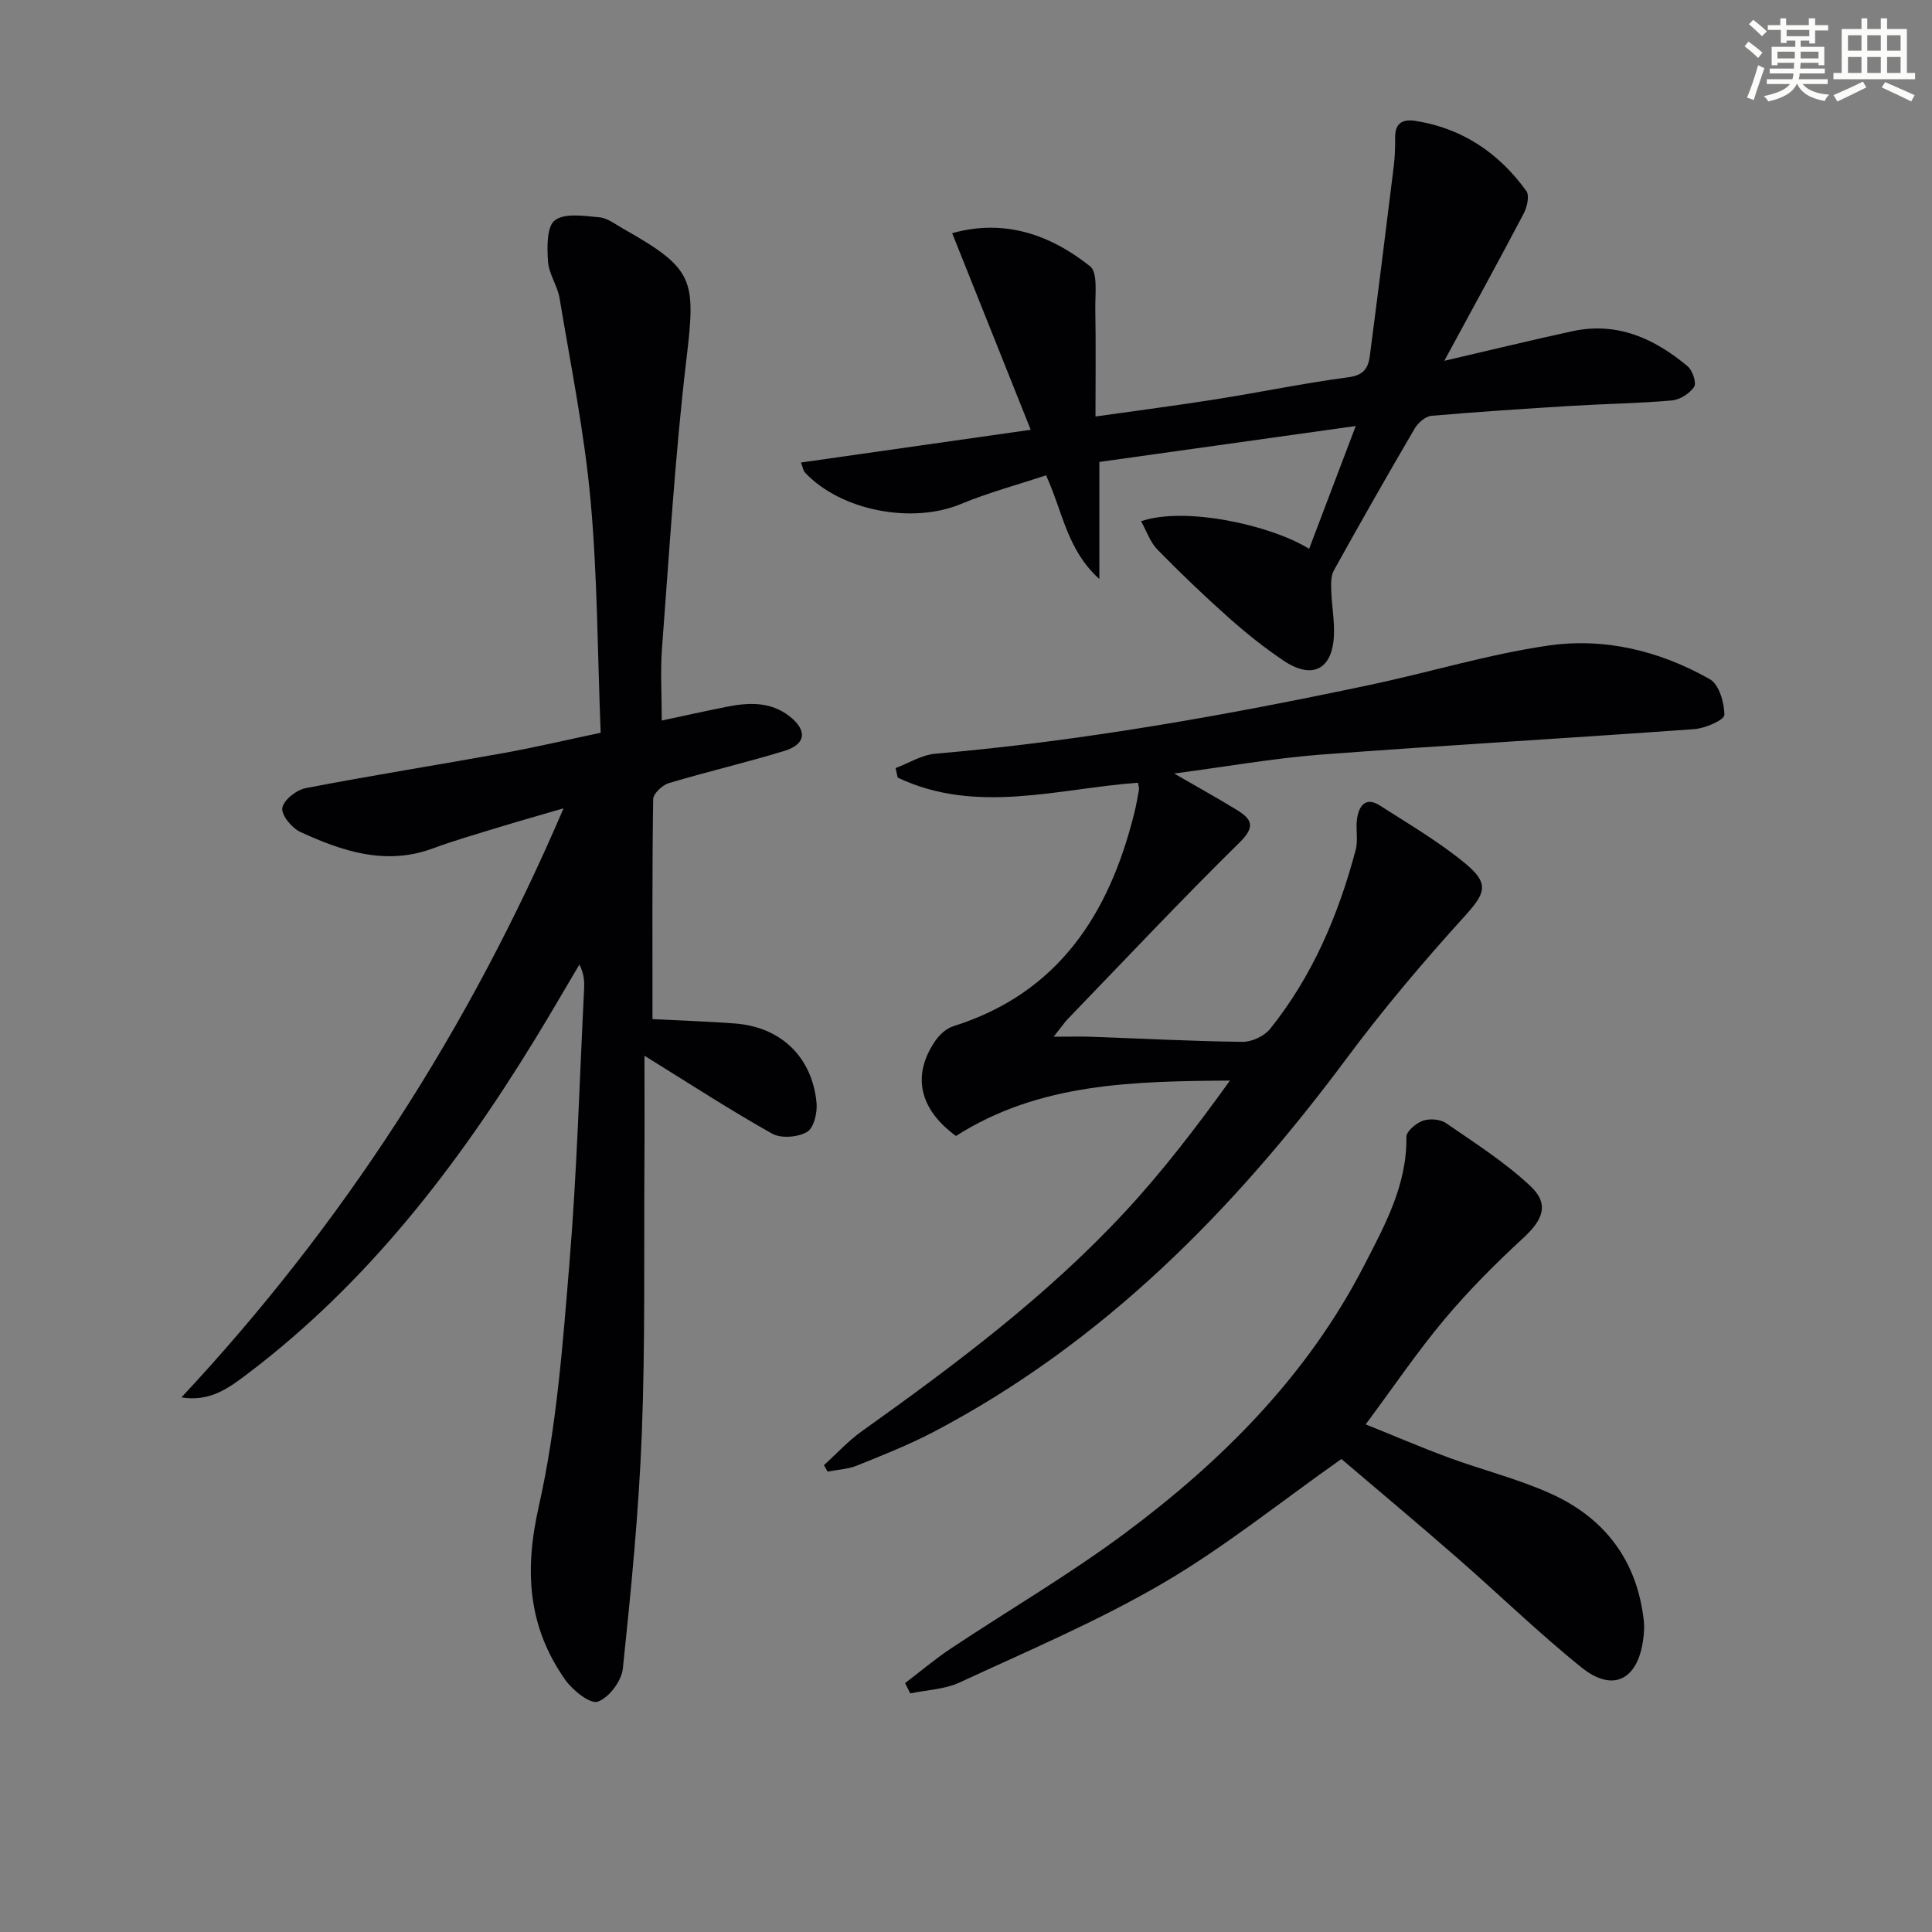
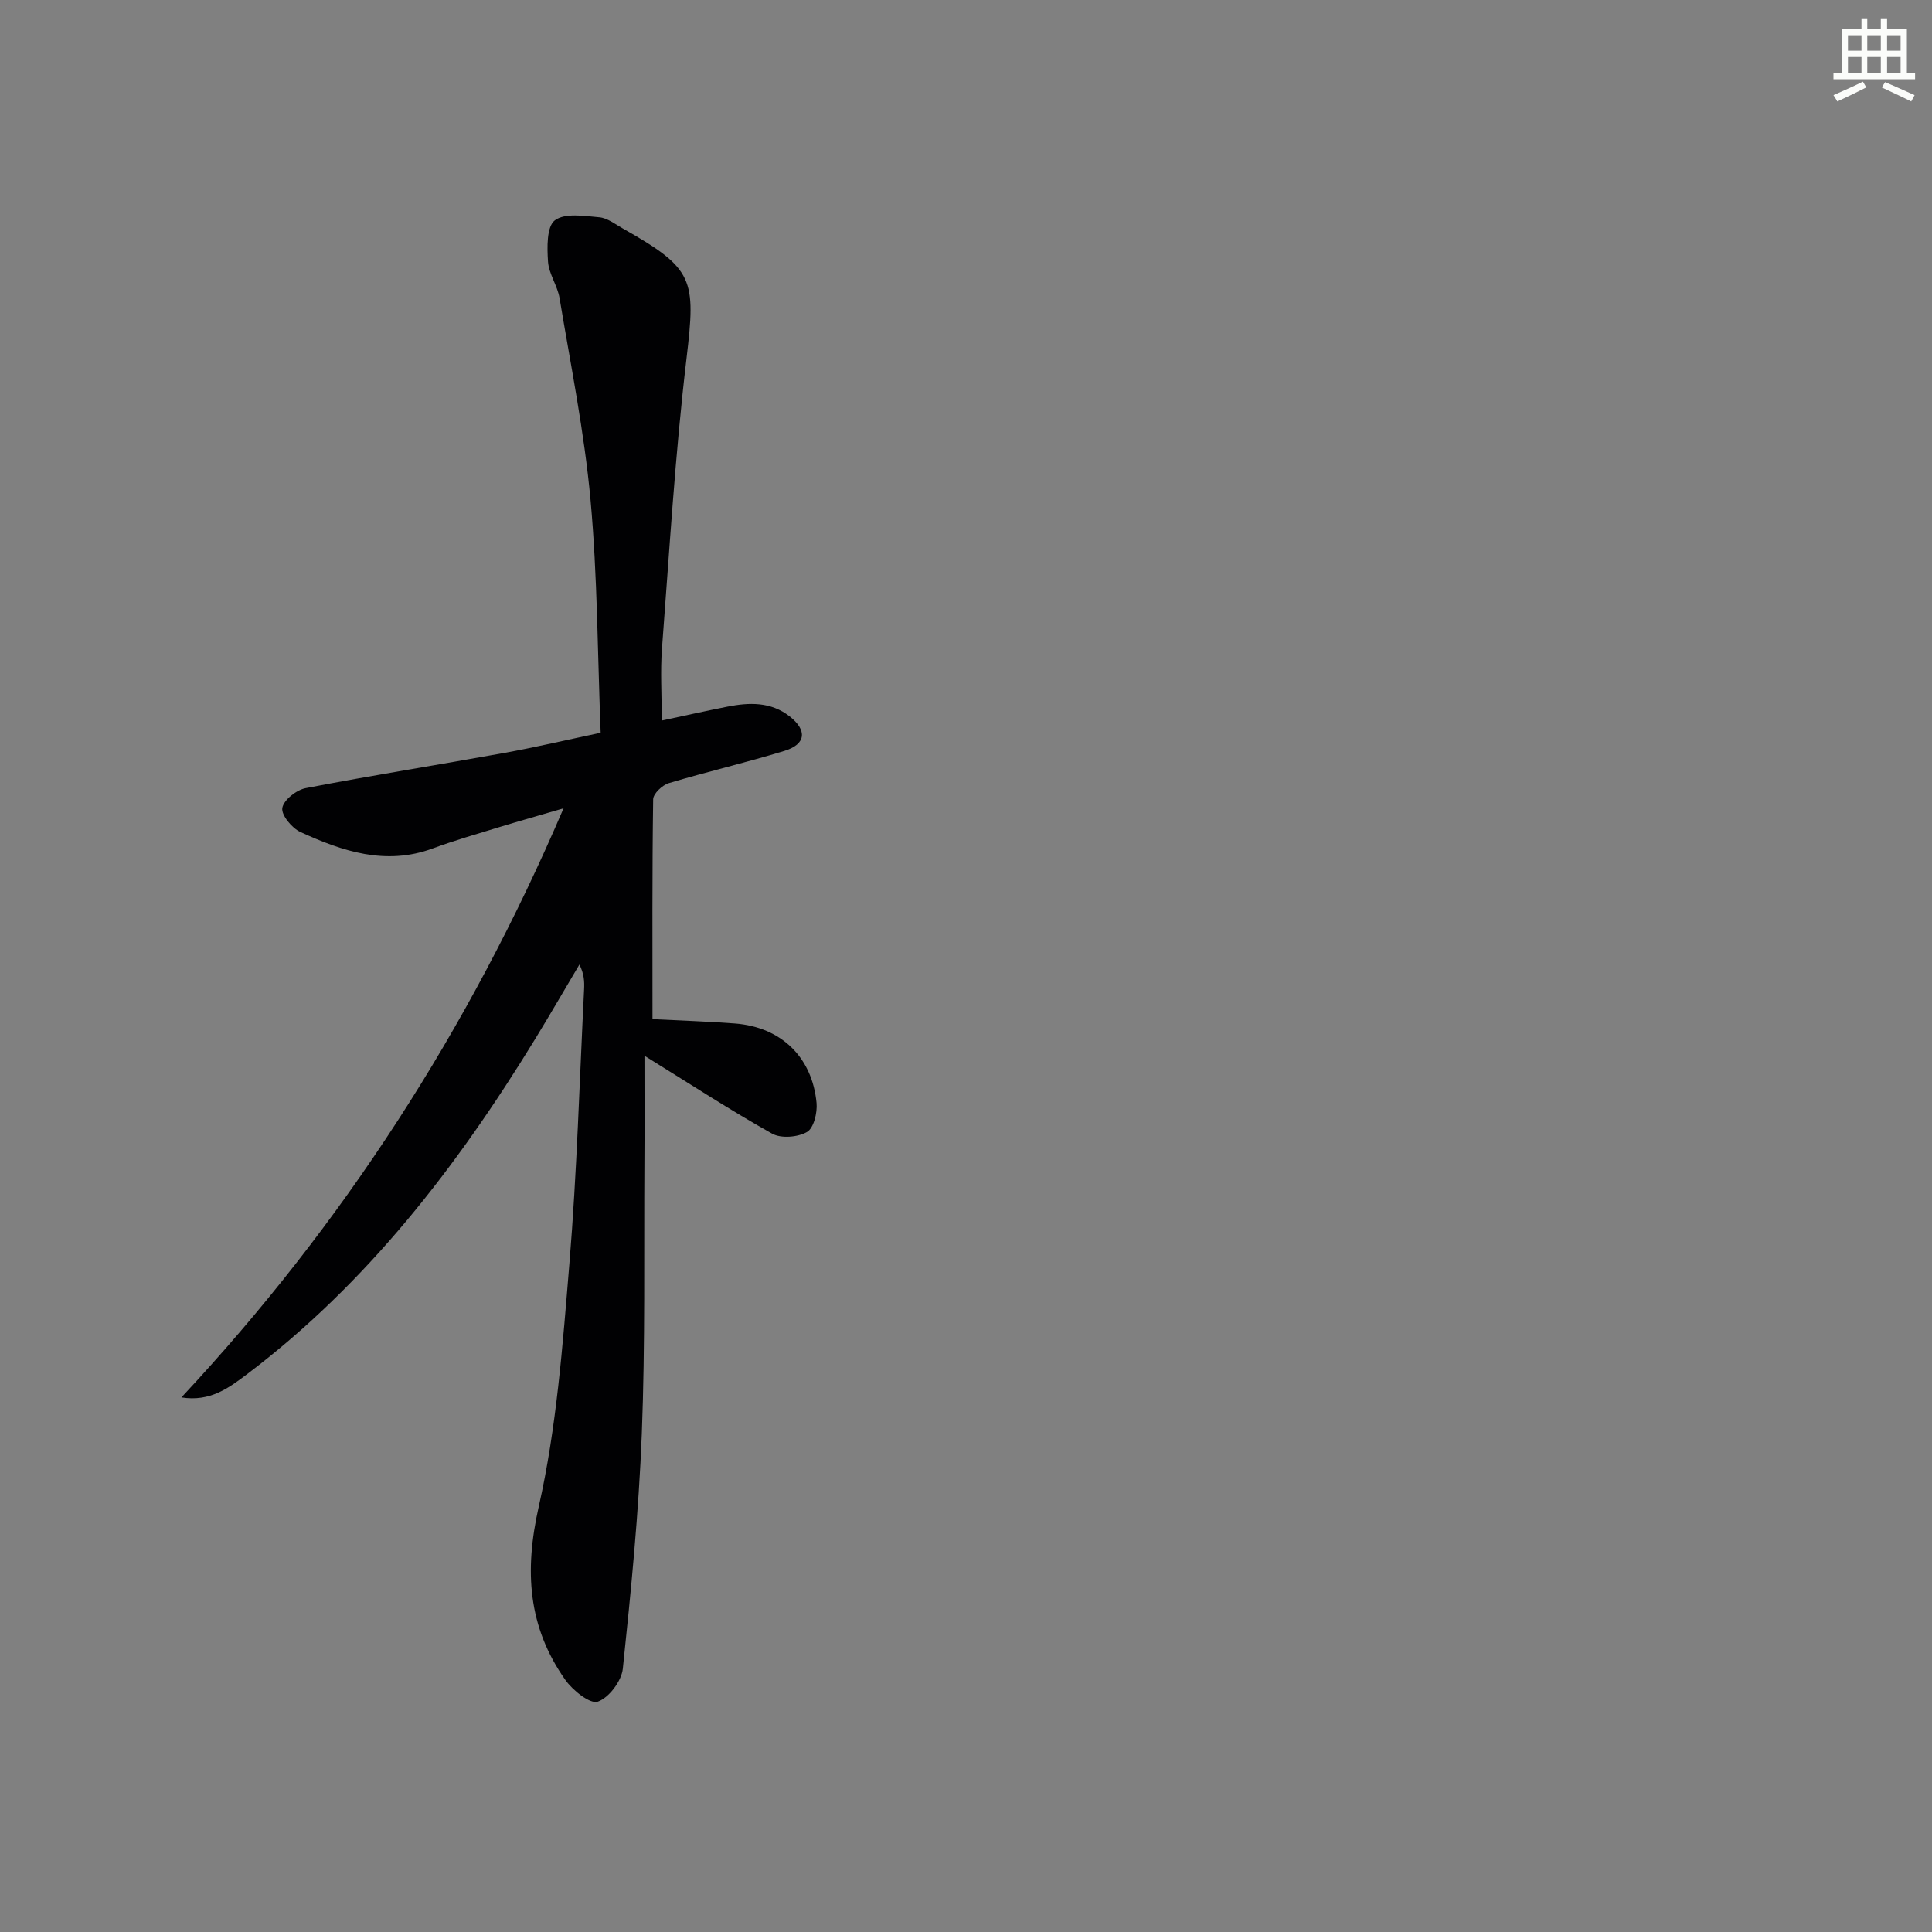
<svg xmlns="http://www.w3.org/2000/svg" enable-background="new 0 0 400 400" viewBox="0 0 400 400">
  <rect x="0" y="0" width="400" height="400" fill="#808080" stroke="none" />
  <g fill="#010103">
    <path d="m37.56 289.32c33.37-35.75 59.45-76.04 79.12-121.97-5.19 1.52-9.28 2.67-13.35 3.91-4.6 1.41-9.23 2.74-13.73 4.4-9.75 3.6-18.69.59-27.4-3.4-1.76-.81-3.98-3.49-3.75-4.97.25-1.63 2.91-3.74 4.82-4.11 13.66-2.64 27.42-4.81 41.11-7.29 6.48-1.17 12.9-2.69 19.98-4.18-.65-16.36-.65-32.36-2.1-48.23-1.28-14-4.1-27.87-6.41-41.76-.43-2.58-2.22-5-2.39-7.56-.2-2.92-.29-7.25 1.41-8.54 2.08-1.57 6.1-.91 9.22-.63 1.69.15 3.31 1.45 4.9 2.34 14.7 8.32 15.09 10.44 13.15 26.84-2.37 19.93-3.55 40.01-5.08 60.04-.36 4.75-.05 9.55-.05 14.97 4.61-.98 9.1-1.99 13.61-2.88 4.52-.89 8.99-1.03 12.87 2.02 3.69 2.9 3.39 5.77-1.08 7.14-7.92 2.43-16 4.3-23.94 6.68-1.34.4-3.23 2.18-3.24 3.35-.22 15.13-.14 30.26-.14 45.51 5.95.3 11.52.48 17.07.9 9.51.73 15.99 6.91 16.9 16.45.19 2.01-.58 5.21-1.97 6.01-1.91 1.1-5.37 1.39-7.23.35-8.53-4.78-16.74-10.13-26.43-16.13 0 7.9.04 15.09-.01 22.28-.12 18.66.18 37.33-.54 55.97-.63 16.25-2.23 32.47-3.93 48.65-.27 2.56-2.88 6.03-5.19 6.83-1.57.55-5.19-2.34-6.72-4.51-7.74-10.97-8.51-22.54-5.5-35.87 3.71-16.43 4.96-33.48 6.35-50.34 1.56-18.88 2.09-37.84 3.04-56.77.08-1.59.01-3.19-.97-5.12-3.08 5.18-6.09 10.4-9.24 15.54-16.1 26.29-34.7 50.46-59.53 69.24-3.8 2.87-7.68 5.8-13.63 4.84z" />
-     <path d="m243.09 160.15c4.97 2.87 8.99 5.09 12.91 7.49 3.04 1.86 4.09 3.4.69 6.74-12.11 11.91-23.74 24.29-35.54 36.51-.78.81-1.42 1.76-3 3.75 3.27 0 5.48-.07 7.7.01 10.47.37 20.94.93 31.41 1.05 1.93.02 4.5-1.18 5.7-2.68 8.78-10.94 14.15-23.6 17.72-37.06.54-2.03-.03-4.33.28-6.45.4-2.68 1.77-4.63 4.74-2.73 6 3.85 12.21 7.48 17.68 12 5.17 4.28 4.11 6.24-.35 11.15-8.47 9.33-16.64 19.01-24.16 29.11-23.41 31.48-50.39 58.92-85.5 77.38-5.12 2.69-10.54 4.83-15.92 7-1.9.77-4.06.86-6.1 1.26-.25-.44-.51-.88-.76-1.33 2.6-2.36 5-5 7.83-7.02 19.27-13.74 38.22-27.91 54.39-45.31 7.87-8.47 14.92-17.69 21.84-27.3-19.95.15-39.46.45-56.73 11.47-7.62-5.57-9.18-12.59-4.24-19.75.87-1.26 2.27-2.52 3.69-2.97 21.78-6.86 32.28-23.23 37.47-44.13.4-1.6.69-3.24.98-4.87.05-.3-.09-.64-.22-1.42-16.59 1.23-33.48 6.66-49.74-1.05-.15-.66-.29-1.32-.44-1.98 2.74-1.02 5.41-2.73 8.22-2.97 30.35-2.62 60.25-7.96 90-14.25 12.33-2.61 24.47-6.33 36.9-8.14 11.68-1.7 23.16 1.1 33.47 6.97 1.9 1.08 3.01 4.86 3 7.39 0 1.02-3.93 2.77-6.16 2.93-25.86 1.88-51.75 3.35-77.61 5.3-9.72.77-19.37 2.48-30.15 3.9z" />
-     <path d="m271.04 113.63c3.13-8.26 6.07-15.99 9.65-25.43-18.66 2.62-35.92 5.03-53.08 7.44v24.24c-6.74-6.09-7.54-13.86-11.04-21.47-5.88 1.95-11.92 3.57-17.65 5.95-10.06 4.18-24.85 1.41-32.29-6.56-.3-.32-.36-.88-.8-2.04 15.52-2.21 30.79-4.39 47.57-6.78-5.53-13.84-10.83-27.11-16.26-40.7 10.75-3.02 20.24.25 28.54 6.84 1.66 1.32 1.04 5.78 1.09 8.8.13 7.22.04 14.45.04 22.31 8.91-1.26 16.94-2.29 24.92-3.56 9.17-1.45 18.28-3.35 27.48-4.57 3.07-.4 4.06-1.88 4.38-4.3 1.72-13.14 3.36-26.29 4.98-39.45.24-1.98.29-3.99.28-5.98-.01-2.98 1.66-3.74 4.22-3.34 9.73 1.54 17.29 6.67 22.95 14.53.69.96.14 3.34-.57 4.68-5.15 9.8-10.49 19.51-16.42 30.46 9.79-2.27 18.14-4.31 26.53-6.13 9.25-2 16.98 1.51 23.85 7.27 1.02.86 1.88 3.45 1.34 4.26-.93 1.38-2.95 2.66-4.62 2.81-6.78.6-13.61.69-20.42 1.1-9.79.6-19.57 1.23-29.34 2.08-1.24.11-2.77 1.43-3.46 2.61-5.7 9.73-11.28 19.54-16.75 29.4-.63 1.14-.58 2.77-.54 4.17.1 3.14.71 6.3.55 9.42-.36 6.95-4.52 9.04-10.39 5.11-4-2.68-7.79-5.72-11.39-8.92-5.09-4.53-10.02-9.25-14.78-14.12-1.49-1.52-2.21-3.79-3.36-5.84 9.06-3.13 26.87.78 34.79 5.71z" />
-     <path d="m277.72 302.07c-12.72 8.97-24.29 18.33-37 25.74-13.43 7.84-27.87 13.96-42.02 20.52-3.1 1.44-6.81 1.55-10.24 2.27-.36-.71-.71-1.42-1.07-2.13 3.13-2.38 6.14-4.94 9.41-7.12 12.04-8.01 24.58-15.33 36.16-23.95 20.2-15.03 37.78-32.7 49.46-55.38 4.29-8.34 8.91-16.69 8.76-26.63-.02-1.15 1.99-2.85 3.4-3.35 1.4-.49 3.59-.34 4.78.48 5.98 4.11 12.18 8.07 17.45 13 4.02 3.76 2.69 6.99-1.44 10.8-5.73 5.28-11.28 10.84-16.29 16.81-5.64 6.73-10.58 14.04-16.33 21.77 5.69 2.29 11.37 4.73 17.16 6.87 7 2.58 14.33 4.4 21.11 7.45 11.24 5.05 17.95 13.9 19.32 26.4.14 1.31.02 2.67-.16 3.98-1.15 8.23-6.28 10.82-12.72 5.65-8.93-7.18-17.17-15.22-25.82-22.76-8.13-7.1-16.41-14.02-23.92-20.42z" />
  </g>
-   <path d="m361.2 9.6.8-1c.9.7 1.9 1.4 2.9 2.3l-.9 1.1c-1-1-2-1.8-2.8-2.4zm.5 10.6c.9-2.1 1.6-4.3 2.3-6.7.4.2.8.4 1.3.6-.7 2.1-1.5 4.3-2.2 6.6zm.4-15.2.9-.9c1 .8 2 1.6 2.8 2.4l-1 1c-.9-.9-1.8-1.7-2.7-2.5zm12.5-1.2h1.2v1.4h2.7v1.1h-2.7v2.7h-1.2v-.6h-1.8v1.3h4.9v3.8h-1.2v-.5h-3.7c0 .4-.1.9-.1 1.2h5.1v1h-5.2c0 .5-.1.9-.2 1.2h6v1h-5.2c1.1 1.3 2.9 2 5.5 2.2-.4.4-.7.8-.9 1.3-2.9-.5-4.8-1.6-5.7-3.5h-.1c-.8 1.7-2.7 2.9-5.9 3.6-.2-.4-.6-.8-.9-1.1 2.8-.6 4.6-1.4 5.4-2.5h-4.8v-1h5.3c.1-.3.2-.7.2-1.2h-4.9v-1h5c0-.4 0-.8.1-1.2h-3.5v.5h-1.2v-3.8h4.9v-1.3h-1.8v.5h-1.2v-2.7h-2.7v-1h2.6v-1.4h1.2v1.4h4.7v-1.4zm-6.6 8.3h3.6c0-.4 0-.9 0-1.4h-3.6zm1.9-4.6h4.7v-1.3h-4.7zm6.6 3.2h-3.7v1.4h3.7z" fill="#fbfcfa" />
  <path d="m385.3 3.8h1.3v2.2h2.8v-2.2h1.3v2.2h4.1v9.1h1.7v1.3h-16.9v-1.3h1.7v-9.1h4.1v-2.2zm.4 13.1.7 1.2c-1.8.9-3.8 1.9-6 2.9-.2-.4-.5-.8-.8-1.3 2.3-1 4.3-1.9 6.1-2.8zm-3.1-6.4h2.8v-3.2h-2.8zm0 4.6h2.8v-3.3h-2.8zm4-4.6h2.8v-3.2h-2.8zm0 4.6h2.8v-3.3h-2.8zm3.7 1.9c2.1.9 4.1 1.8 6.1 2.7l-.7 1.3c-2.2-1.1-4.2-2-6.1-2.9zm3.2-9.7h-2.8v3.2h2.8zm-2.8 7.8h2.8v-3.3h-2.8z" fill="#fbfcfa" />
</svg>